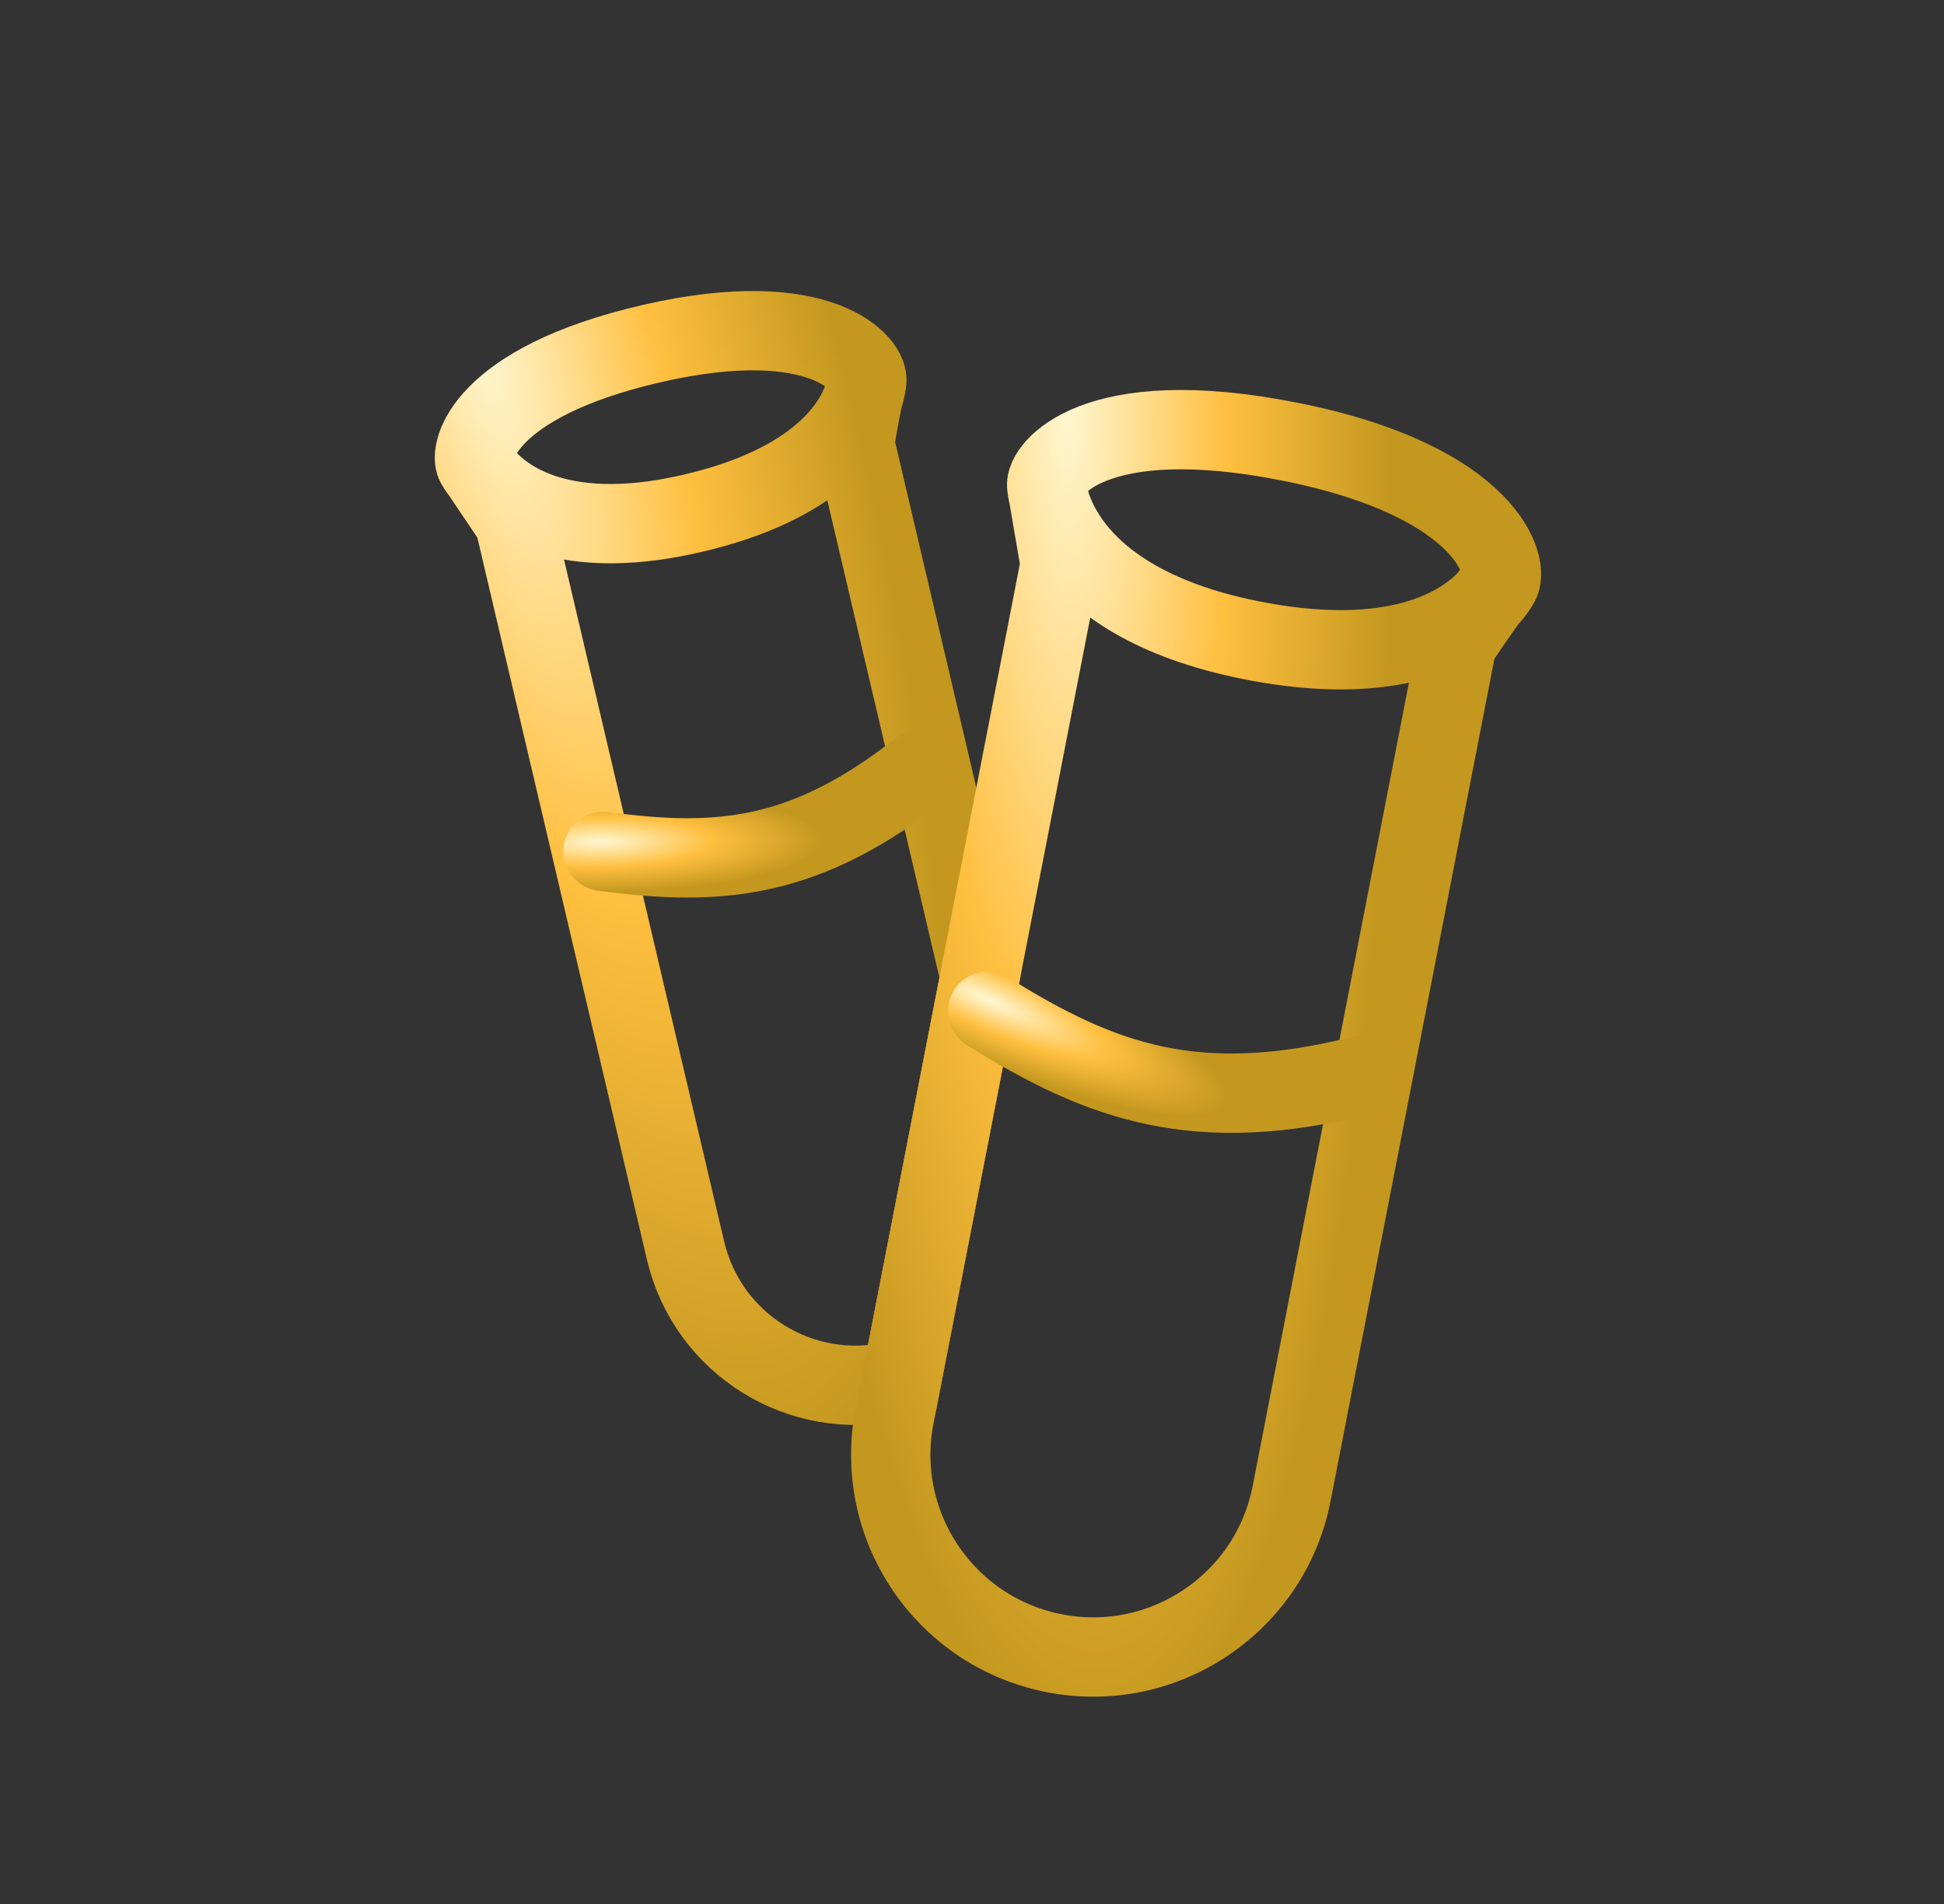
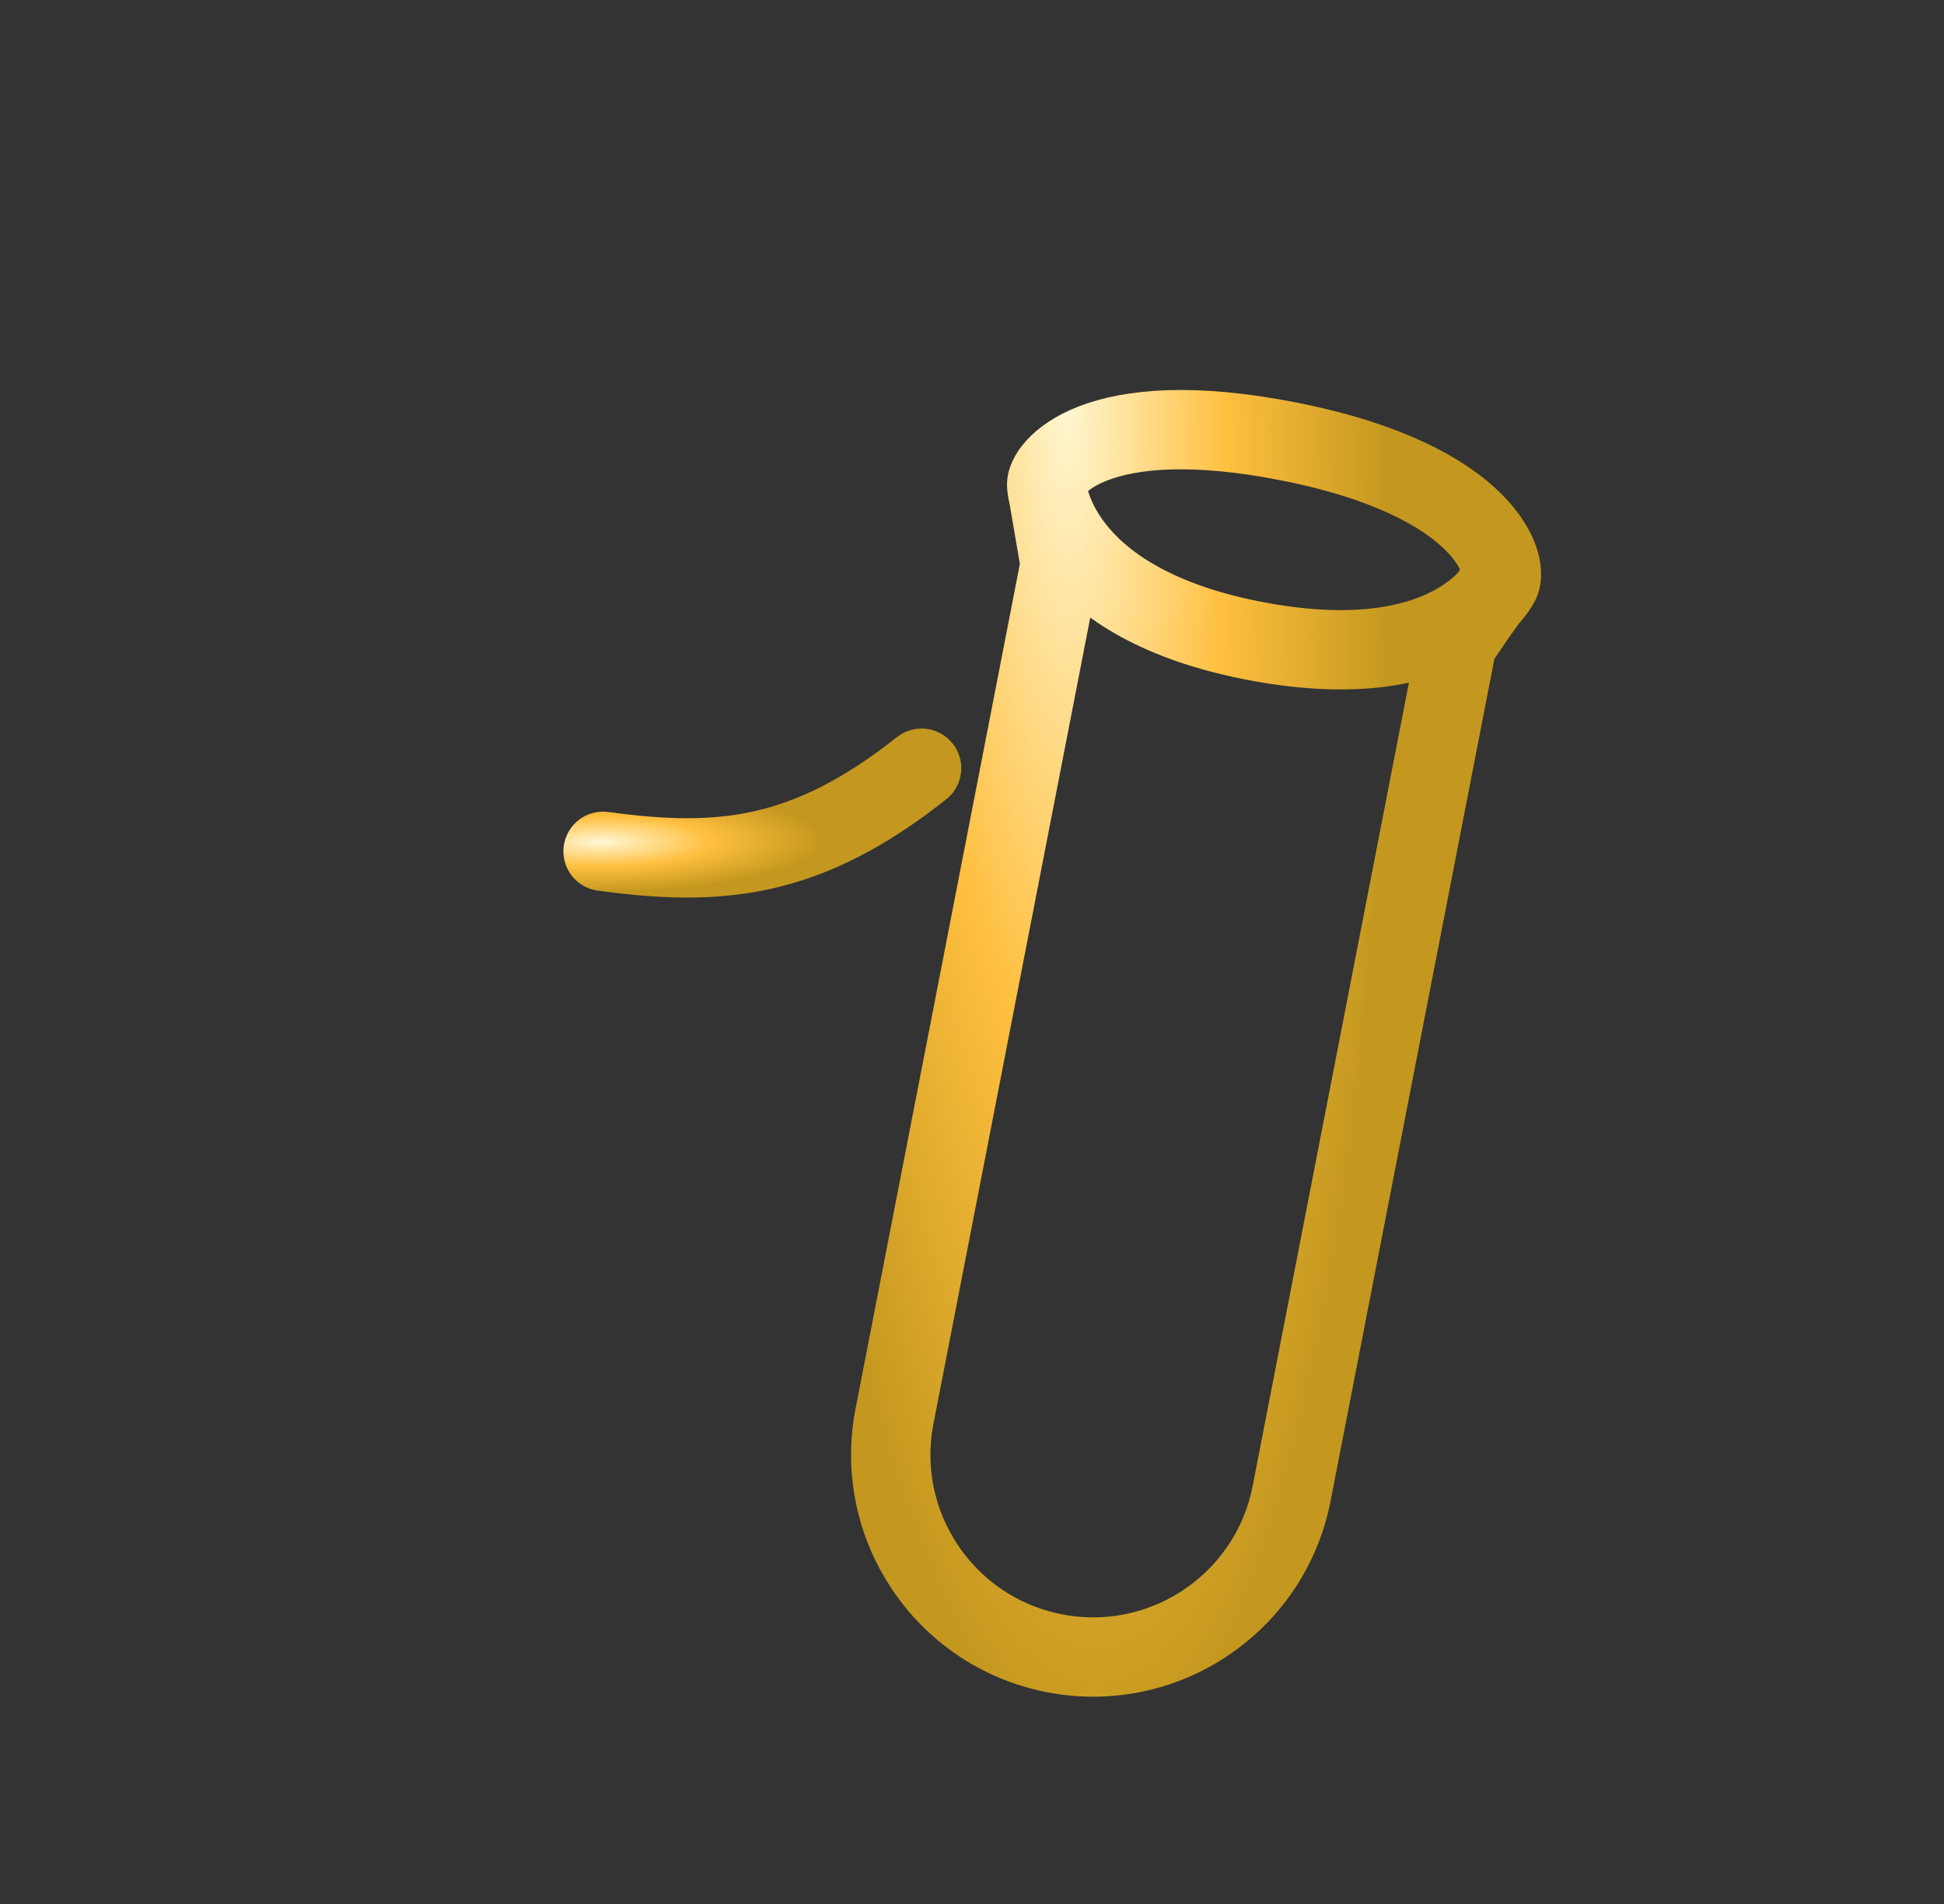
<svg xmlns="http://www.w3.org/2000/svg" width="49" height="48" viewBox="0 0 49 48" fill="none">
  <rect x="0" y="0" width="49" height="48" fill="#333333" stroke="none" />
-   <path d="M11.997 11.71C11.812 11.435 12.147 9.646 16.436 8.66C20.726 7.674 21.955 9.217 21.844 9.635M11.997 11.71C11.997 11.71 12.04 11.794 12.14 11.922M11.997 11.71L12.14 11.922M12.14 11.922L12.964 13.146L17.28 31.528C17.834 33.887 20.19 35.354 22.551 34.811C22.611 34.798 22.67 34.783 22.729 34.767L24.701 24.625L21.543 11.176C21.543 11.176 21.646 10.54 21.755 10.021M12.14 11.922C12.555 12.453 13.961 13.745 17.422 12.949C20.633 12.211 21.514 10.725 21.755 10.021M21.755 10.021C21.836 9.783 21.844 9.635 21.844 9.635M21.755 10.021C21.785 9.878 21.815 9.744 21.844 9.635" stroke="url(#paint0_radial_2056_34782)" stroke-width="2" />
  <path d="M15.201 21.462C18.108 21.857 20.302 21.686 23.229 19.367" stroke="url(#paint1_radial_2056_34782)" stroke-width="2" stroke-linecap="round" />
  <path d="M26.384 12.25C26.319 11.871 27.524 10.14 32.524 11.137C37.525 12.134 38.09 14.348 37.774 14.738M26.384 12.25C26.384 12.25 26.52 15.139 31.527 16.138C36.534 17.136 37.774 14.738 37.774 14.738M26.384 12.25C26.517 13.022 26.723 14.227 26.723 14.227L22.547 35.701C22.011 38.456 23.803 41.126 26.555 41.675V41.675C29.326 42.227 32.018 40.421 32.557 37.648L36.724 16.223C36.724 16.223 37.392 15.209 37.774 14.738" stroke="url(#paint2_radial_2056_34782)" stroke-width="2" />
-   <path d="M24.895 25.496C27.778 27.296 30.178 28.158 34.373 27.099" stroke="url(#paint3_radial_2056_34782)" stroke-width="2" stroke-linecap="round" />
  <defs>
    <radialGradient id="paint0_radial_2056_34782" cx="0" cy="0" r="1" gradientUnits="userSpaceOnUse" gradientTransform="translate(11.959 8.336) rotate(73.745) scale(29.826 8.682)">
      <stop stop-color="#FFF7D3" />
      <stop offset="0.5" stop-color="#FFBF3F" />
      <stop offset="1" stop-color="#C4981F" />
    </radialGradient>
    <radialGradient id="paint1_radial_2056_34782" cx="0" cy="0" r="1" gradientUnits="userSpaceOnUse" gradientTransform="translate(15.147 21.224) rotate(-0.511) scale(5.564 1.267)">
      <stop stop-color="#FFF7D3" />
      <stop offset="0.5" stop-color="#FFBF3F" />
      <stop offset="1" stop-color="#C4981F" />
    </radialGradient>
    <radialGradient id="paint2_radial_2056_34782" cx="0" cy="0" r="1" gradientUnits="userSpaceOnUse" gradientTransform="translate(26.819 10) rotate(88.388) scale(34.375 8.095)">
      <stop stop-color="#FFF7D3" />
      <stop offset="0.5" stop-color="#FFBF3F" />
      <stop offset="1" stop-color="#C4981F" />
    </radialGradient>
    <radialGradient id="paint3_radial_2056_34782" cx="0" cy="0" r="1" gradientUnits="userSpaceOnUse" gradientTransform="translate(24.95 25.22) rotate(23.709) scale(6.446 1.468)">
      <stop stop-color="#FFF7D3" />
      <stop offset="0.5" stop-color="#FFBF3F" />
      <stop offset="1" stop-color="#C4981F" />
    </radialGradient>
  </defs>
</svg>